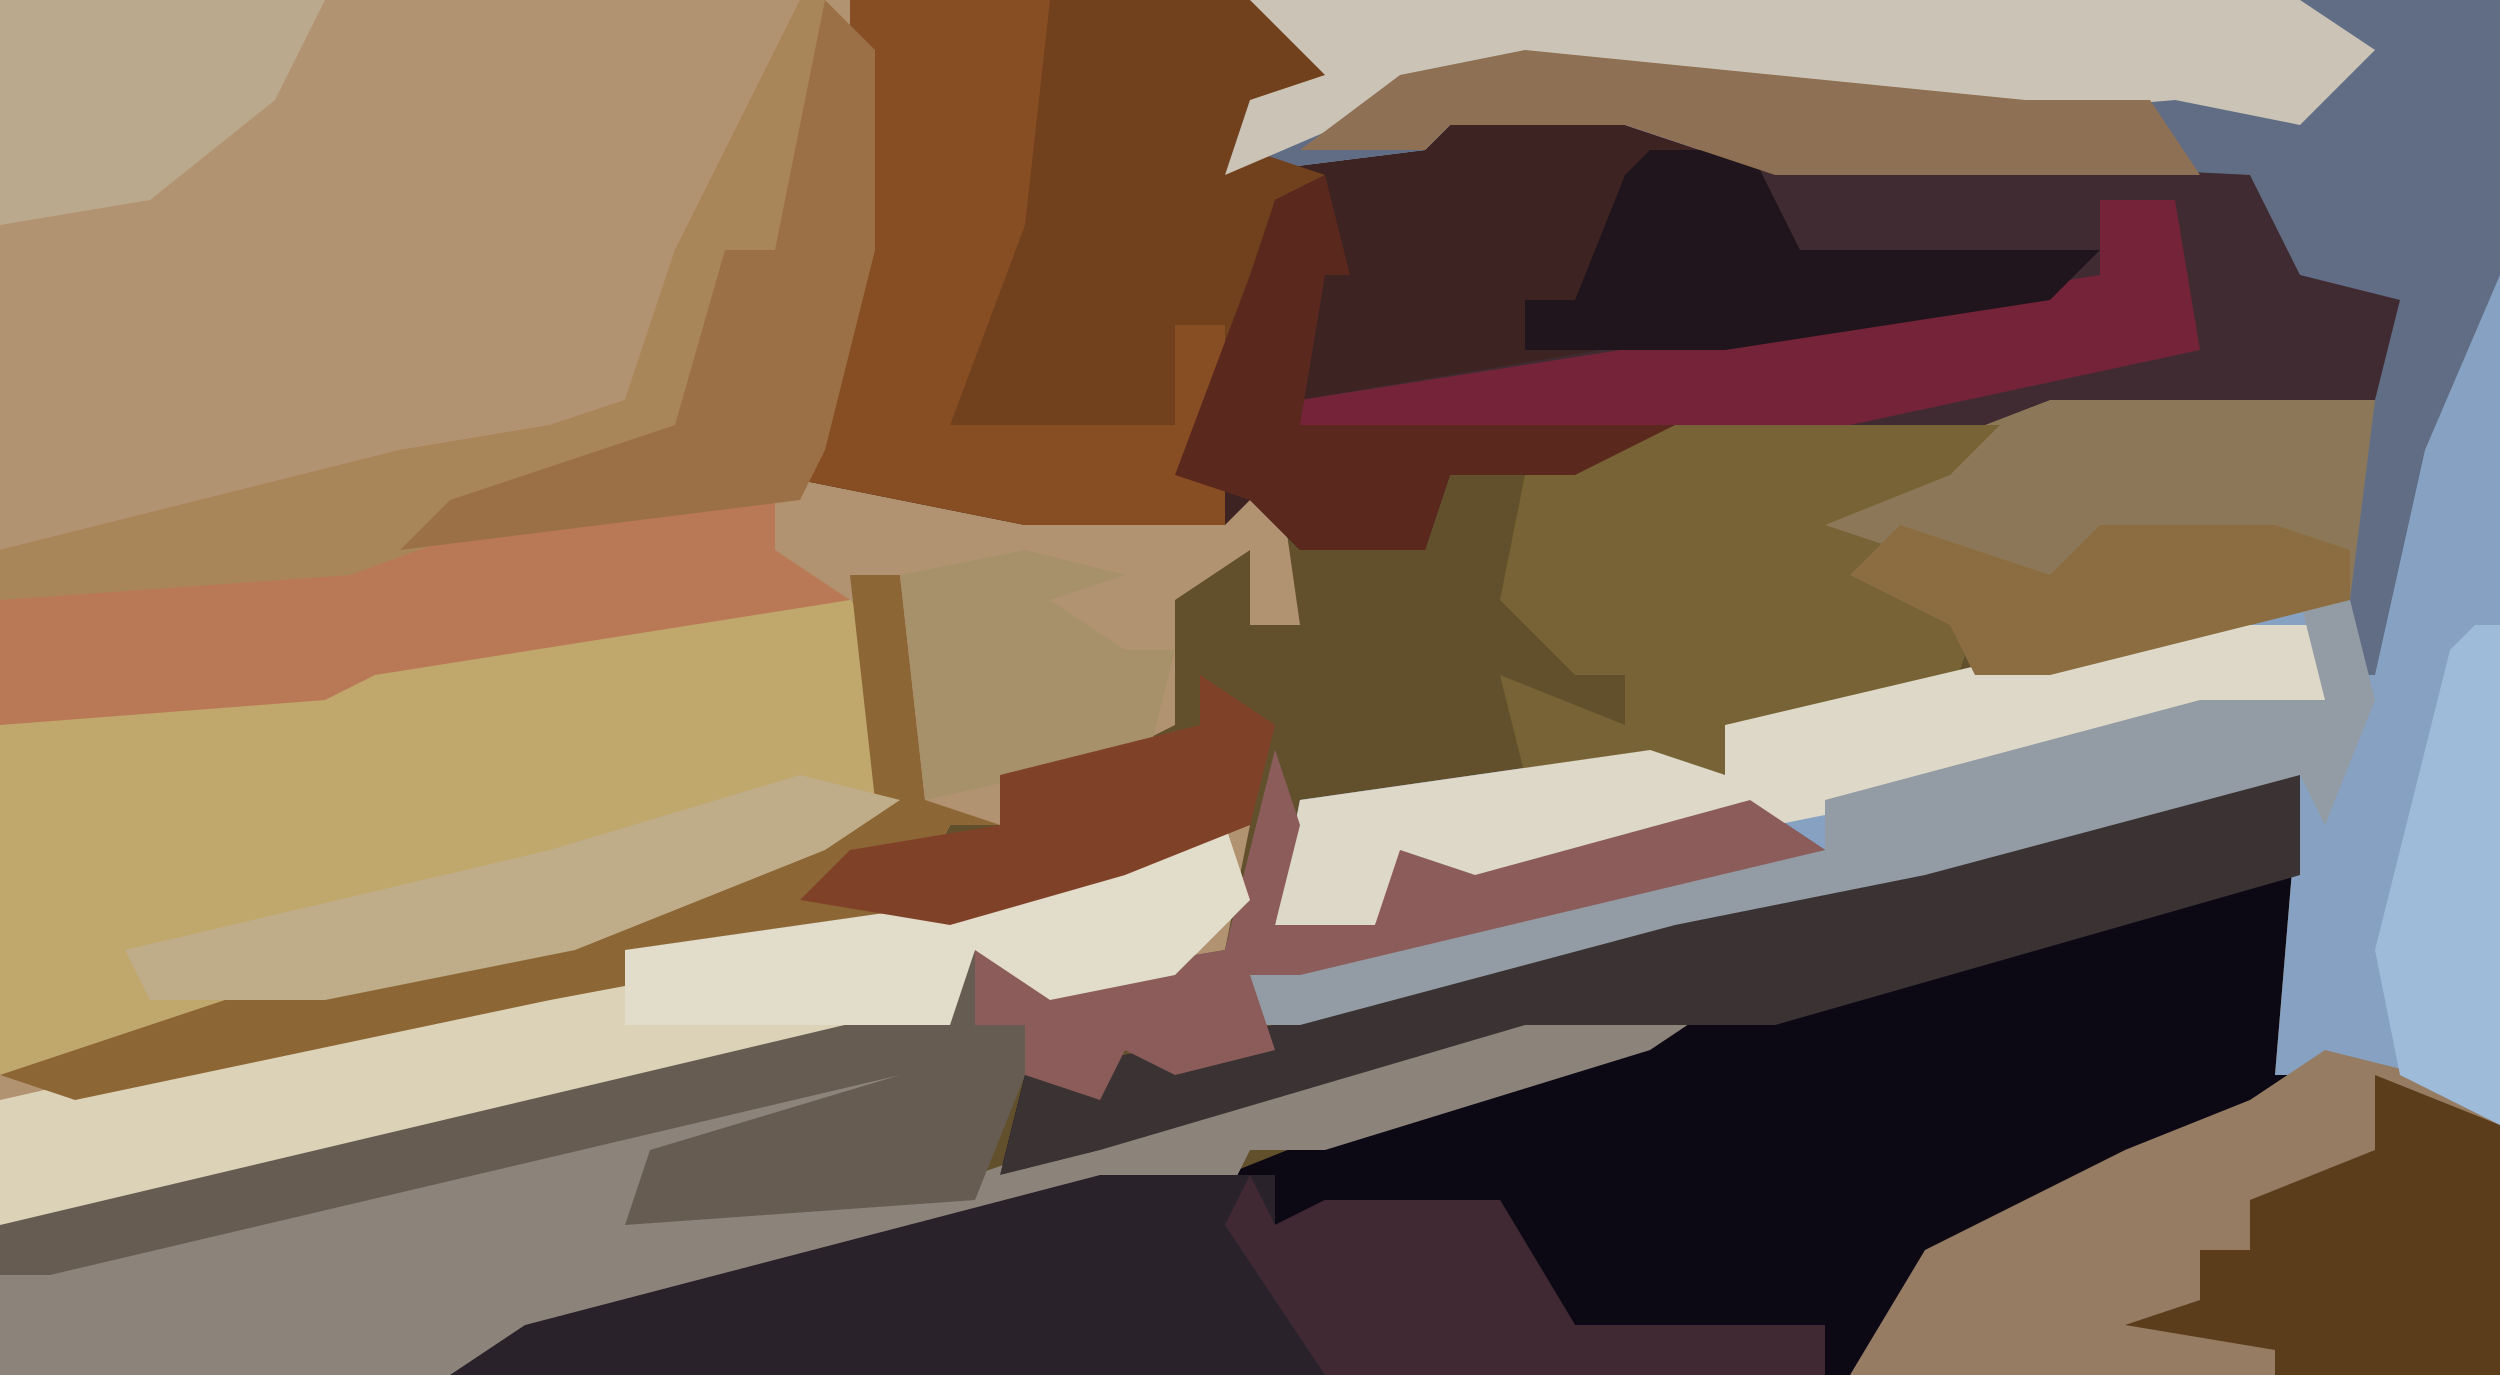
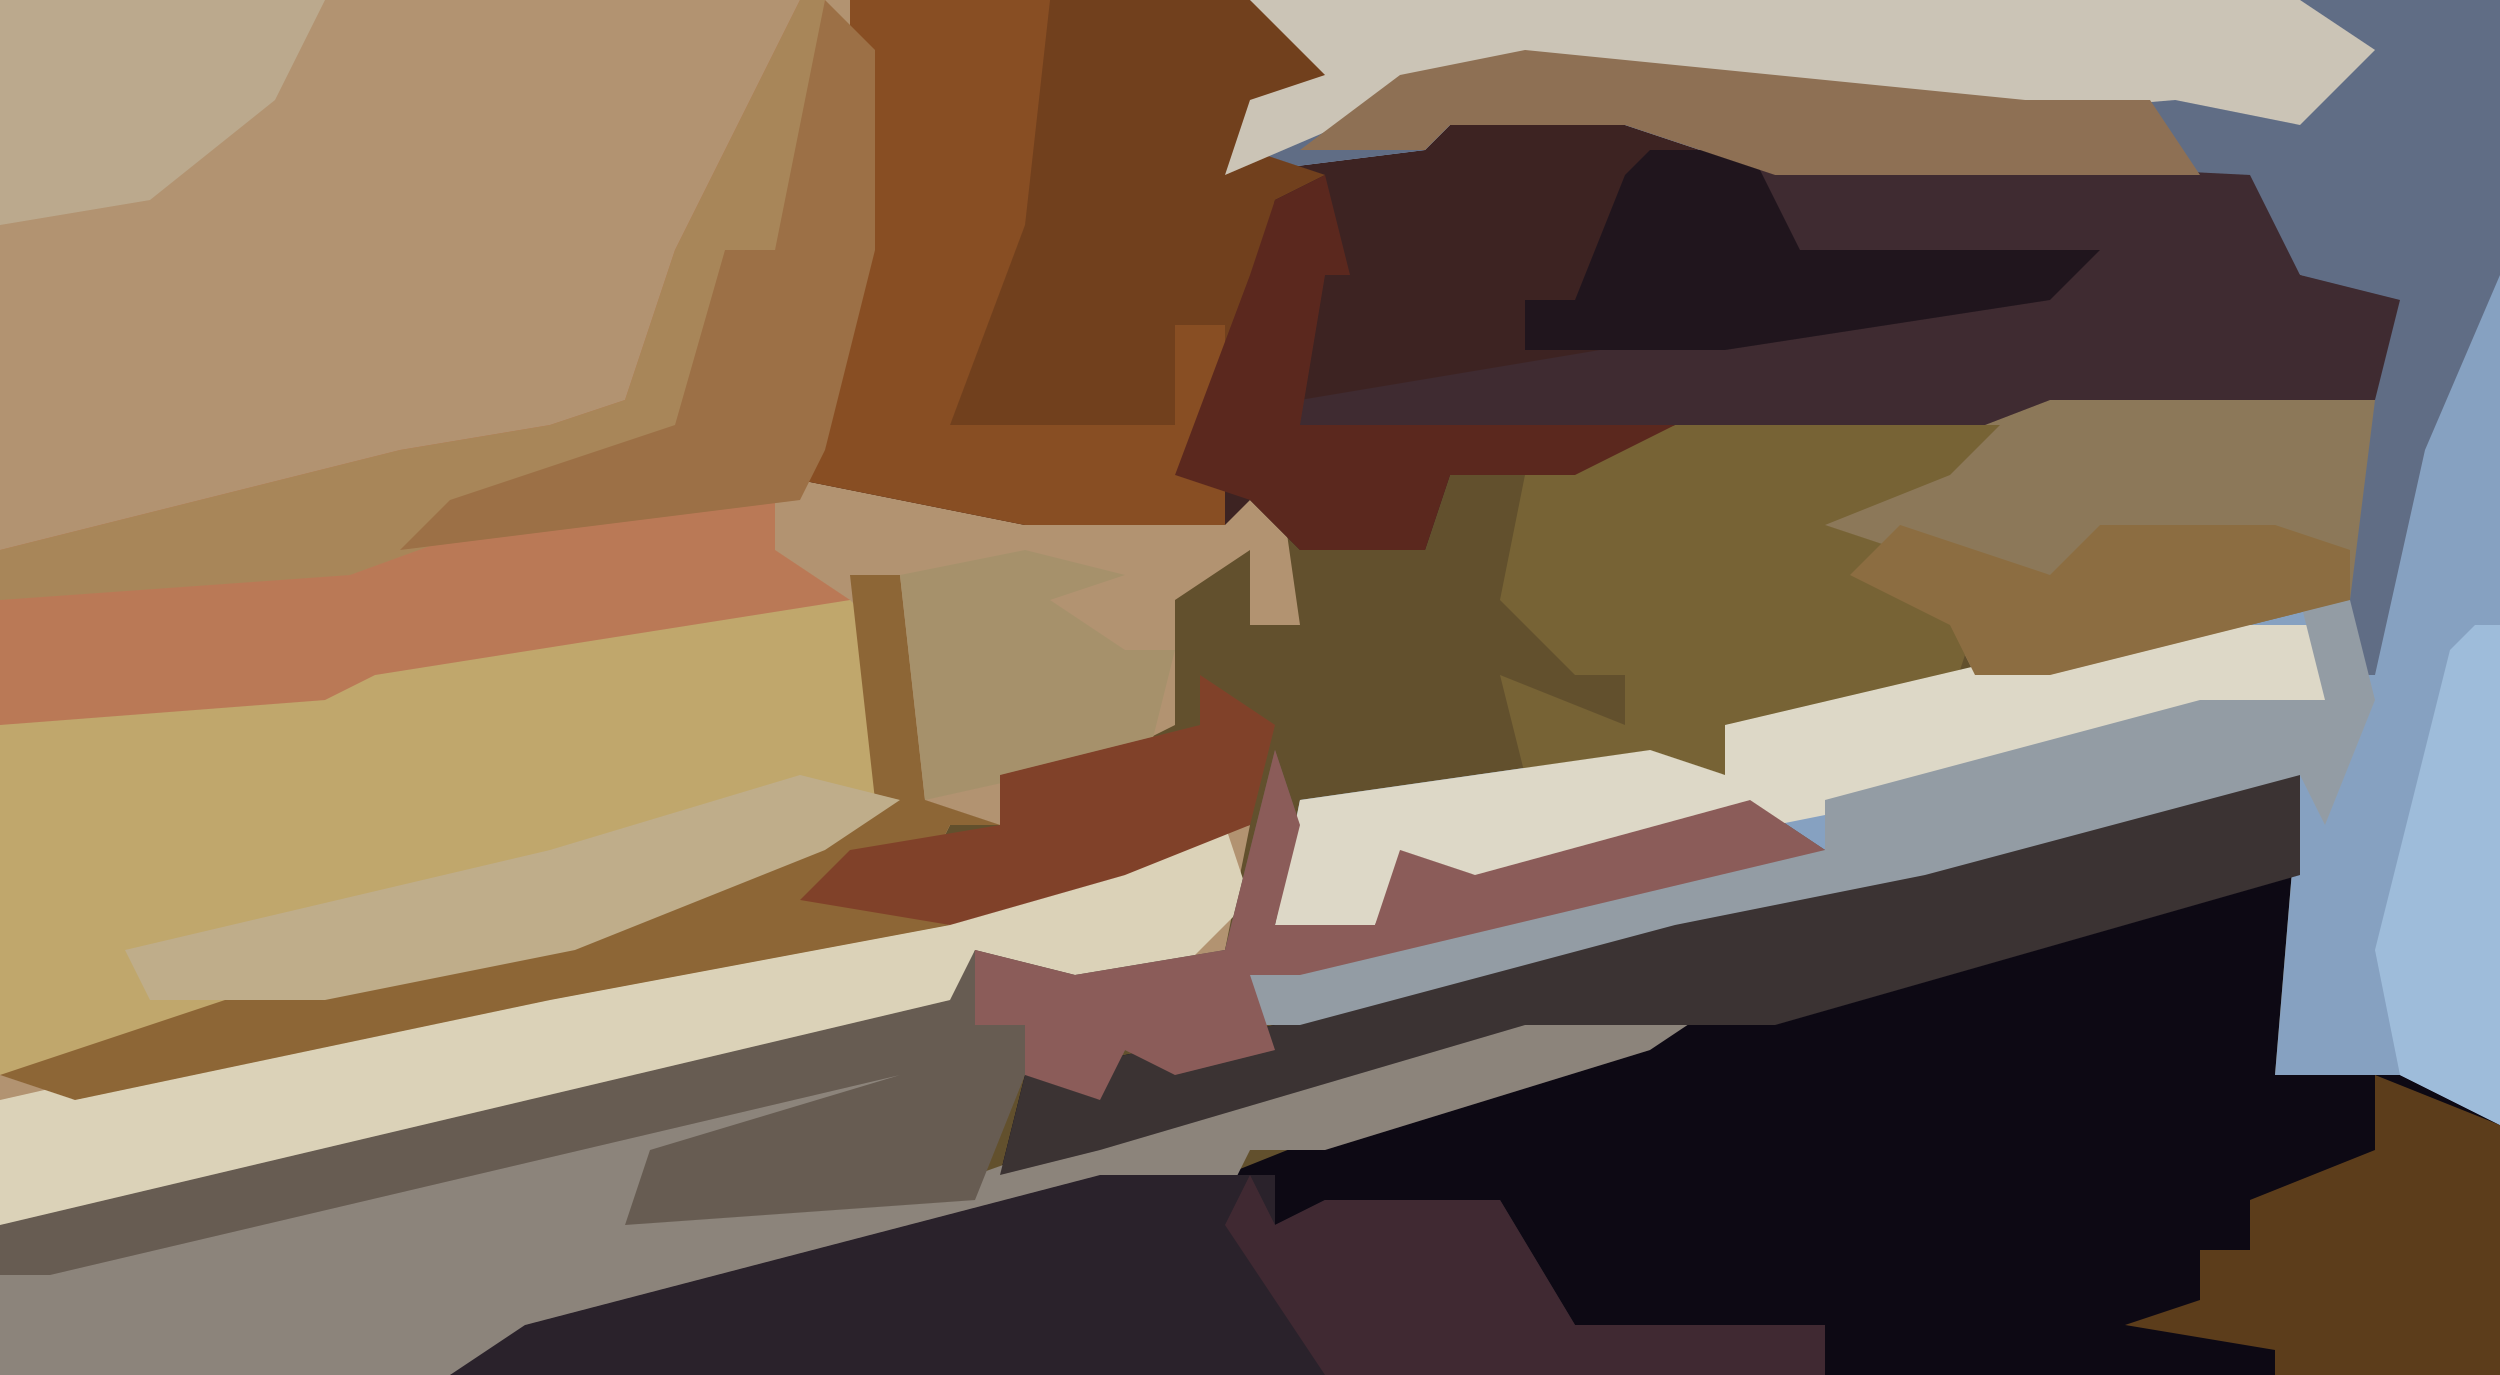
<svg xmlns="http://www.w3.org/2000/svg" version="1.1" width="100" height="55">
  <path d="M0,0 L100,0 L100,55 L0,55 Z " fill="#62502D" transform="translate(0,0)" />
  <path d="M0,0 L34,0 L35,2 L35,10 L33,18 L41,20 L49,20 L51,18 L52,25 L50,25 L50,22 L47,24 L47,29 L43,31 L40,31 L40,33 L38,33 L37,35 L34,35 L39,36 L45,34 L50,33 L49,38 L42,40 L39,38 L38,41 L3,49 L0,49 Z " fill="#B29371" transform="translate(0,0)" />
  <path d="M0,0 L4,0 L3,12 L8,11 L12,14 L12,24 L-70,24 L-67,22 L-44,16 L-39,16 L-29,12 L-22,10 L-32,11 L-44,15 L-48,16 L-47,12 L-37,10 L-32,8 L-21,5 L-11,3 Z " fill="#0D0914" transform="translate(88,31)" />
  <path d="M0,0 L16,0 L20,3 L16,6 L23,5 L24,4 L31,4 L37,6 L56,7 L58,11 L62,12 L61,16 L43,18 L33,18 L24,19 L23,22 L18,22 L16,20 L15,21 L7,21 L-3,19 L-1,18 L0,2 Z " fill="#3D2322" transform="translate(34,0)" />
  <path d="M0,0 L50,0 L50,45 L46,43 L41,43 L42,31 L27,35 L17,37 L2,41 L0,41 L0,39 L18,34 L16,34 L7,36 L6,35 L5,37 L1,37 L2,32 L16,30 L19,31 L19,29 L42,24 L44,24 L45,12 L42,11 L40,8 L21,7 L15,5 L8,5 L7,6 L-1,7 L0,4 L3,3 Z " fill="#86A1C1" transform="translate(50,0)" />
  <path d="M0,0 L7,0 L8,1 L9,9 L-4,14 L-27,19 L-27,5 L-25,4 L-14,3 L-4,1 Z " fill="#C0A76C" transform="translate(27,24)" />
  <path d="M0,0 L50,0 L50,11 L47,18 L45,27 L44,27 L44,19 L45,12 L42,11 L40,8 L21,7 L15,5 L8,5 L7,6 L-1,7 L0,4 L3,3 Z " fill="#606D85" transform="translate(50,0)" />
  <path d="M0,0 L16,0 L20,3 L16,6 L19,7 L17,8 L15,18 L15,21 L7,21 L-3,19 L-1,18 L0,2 Z " fill="#71401D" transform="translate(34,0)" />
  <path d="M0,0 L8,0 L5,2 L-8,6 L-11,6 L-12,8 L-20,9 L-43,15 L-61,15 L-61,11 L-46,7 L-25,2 L-21,3 L-30,6 L-35,6 L-35,8 L-22,7 L-8,2 Z " fill="#8C847B" transform="translate(61,40)" />
  <path d="M0,0 L1,0 L0,7 L-1,10 L-3,10 L-3,16 L-7,19 L-13,21 L-1,20 L-1,22 L2,24 L-17,27 L-19,28 L-32,29 L-32,22 L-16,18 L-10,17 L-7,16 L-5,10 Z " fill="#BA7956" transform="translate(32,0)" />
  <path d="M0,0 L7,0 L7,2 L9,1 L16,1 L19,6 L29,6 L29,8 L-26,8 L-23,6 Z " fill="#2A222B" transform="translate(44,47)" />
  <path d="M0,0 L20,1 L22,5 L26,6 L25,10 L7,12 L-18,11 L-18,10 L12,5 L2,5 L0,3 Z " fill="#3F2B31" transform="translate(70,6)" />
  <path d="M0,0 L1,3 L-2,6 L-7,7 L-10,5 L-11,8 L-46,16 L-49,16 L-49,11 L-18,4 L-10,3 L-4,1 Z " fill="#DBD2B8" transform="translate(49,33)" />
-   <path d="M0,0 L4,1 L7,3 L7,13 L-19,13 L-16,8 L-8,4 L-3,2 Z " fill="#957C63" transform="translate(93,42)" />
  <path d="M0,0 L1,3 L0,7 L4,7 L5,4 L8,5 L19,2 L22,4 L1,9 L-1,9 L0,12 L-4,13 L-6,12 L-7,14 L-10,13 L-12,18 L-26,19 L-25,16 L-15,13 L-49,21 L-51,21 L-51,19 L-13,10 L-12,8 L-8,9 L-2,8 Z " fill="#675C52" transform="translate(51,30)" />
  <path d="M0,0 L13,0 L12,8 L0,11 L-3,11 L-4,9 L-8,7 L-9,6 L-13,5 Z " fill="#8C7859" transform="translate(82,16)" />
  <path d="M0,0 L13,0 L11,2 L6,4 L9,5 L8,6 L12,8 L11,11 L2,12 L2,14 L-6,14 L-7,10 L-2,12 L-2,10 L-4,10 L-7,7 L-6,2 Z " fill="#776335" transform="translate(67,17)" />
  <path d="M0,0 L4,0 L4,4 L-17,10 L-27,10 L-44,15 L-48,16 L-47,12 L-37,10 L-32,8 L-21,5 L-11,3 Z " fill="#3B3333" transform="translate(88,31)" />
  <path d="M0,0 L42,0 L45,2 L43,4 L42,5 L37,4 L25,5 L16,3 L6,4 L-1,7 L0,4 L3,3 Z " fill="#CBC4B6" transform="translate(50,0)" />
  <path d="M0,0 L8,0 L7,9 L4,17 L13,17 L13,13 L15,13 L15,18 L15,21 L7,21 L-3,19 L-1,18 L0,2 Z " fill="#884E23" transform="translate(34,0)" />
  <path d="M0,0 L7,0 L7,3 L-10,7 L-20,9 L-29,11 L-30,10 L-31,12 L-35,12 L-34,7 L-20,5 L-17,6 L-17,4 Z " fill="#DDD8C7" transform="translate(86,25)" />
  <path d="M0,0 L2,0 L3,4 L1,9 L0,7 L-15,11 L-25,13 L-40,17 L-42,17 L-42,15 L-24,10 L-19,10 L-19,8 L-4,4 L1,4 Z " fill="#939CA4" transform="translate(92,24)" />
-   <path d="M0,0 L3,0 L4,6 L-10,9 L-32,9 L-32,8 L0,3 Z " fill="#742339" transform="translate(84,8)" />
  <path d="M0,0 L1,0 L0,7 L-1,10 L-3,10 L-3,16 L-7,19 L-18,23 L-32,24 L-32,22 L-16,18 L-10,17 L-7,16 L-5,10 Z " fill="#A88659" transform="translate(32,0)" />
  <path d="M0,0 L5,2 L5,12 L-4,12 L-4,11 L-10,10 L-7,9 L-7,7 L-5,7 L-5,5 L0,3 Z " fill="#5C3D1B" transform="translate(95,43)" />
  <path d="M0,0 L2,0 L3,9 L6,10 L4,10 L3,12 L0,12 L4,14 L-12,17 L-31,21 L-34,20 L-25,17 L-8,13 L1,9 Z " fill="#8D6636" transform="translate(34,23)" />
  <path d="M0,0 L2,2 L2,10 L0,18 L-1,20 L-17,22 L-15,20 L-6,17 L-4,10 L-2,10 Z " fill="#9C7046" transform="translate(33,0)" />
  <path d="M0,0 L1,3 L0,7 L4,7 L5,4 L8,5 L19,2 L22,4 L1,9 L-1,9 L0,12 L-4,13 L-6,12 L-7,14 L-10,13 L-10,11 L-12,11 L-12,8 L-8,9 L-2,8 Z " fill="#8B5C59" transform="translate(51,30)" />
  <path d="M0,0 L1,2 L3,1 L10,1 L13,6 L23,6 L23,8 L3,8 L-1,2 Z " fill="#402932" transform="translate(50,47)" />
-   <path d="M0,0 L1,3 L-2,6 L-7,7 L-10,5 L-11,8 L-24,8 L-24,5 L-10,3 L-4,1 Z " fill="#E2DCCA" transform="translate(49,33)" />
  <path d="M0,0 L4,1 L1,3 L-9,7 L-19,9 L-26,9 L-27,7 L-10,3 Z " fill="#BFAD8A" transform="translate(32,31)" />
  <path d="M0,0 L13,0 L11,4 L6,8 L0,9 Z " fill="#BBA98D" transform="translate(0,0)" />
  <path d="M0,0 L4,0 L6,4 L18,4 L16,6 L3,8 L-5,8 L-5,6 L-3,6 L-1,1 Z " fill="#20151D" transform="translate(66,6)" />
  <path d="M0,0 L1,4 L0,4 L-1,10 L14,10 L10,12 L5,12 L4,15 L-1,15 L-3,13 L-6,12 L-3,4 L-2,1 Z " fill="#5B281E" transform="translate(53,7)" />
  <path d="M0,0 L10,1 L20,2 L25,2 L27,5 L10,5 L4,3 L-3,3 L-4,4 L-9,4 L-5,1 Z " fill="#8E7054" transform="translate(61,2)" />
  <path d="M0,0 L4,1 L1,2 L4,4 L6,4 L5,8 L-4,10 L-5,1 Z " fill="#A6916B" transform="translate(41,22)" />
  <path d="M0,0 L6,2 L8,0 L15,0 L18,1 L18,3 L6,6 L3,6 L2,4 L-2,2 Z " fill="#8C6D41" transform="translate(76,21)" />
  <path d="M0,0 L3,2 L2,6 L-3,8 L-10,10 L-16,9 L-14,7 L-8,6 L-8,4 L0,2 Z " fill="#804129" transform="translate(48,27)" />
  <path d="M0,0 L1,0 L1,20 L-3,18 L-4,13 L-1,1 Z " fill="#9EBCDA" transform="translate(99,25)" />
</svg>